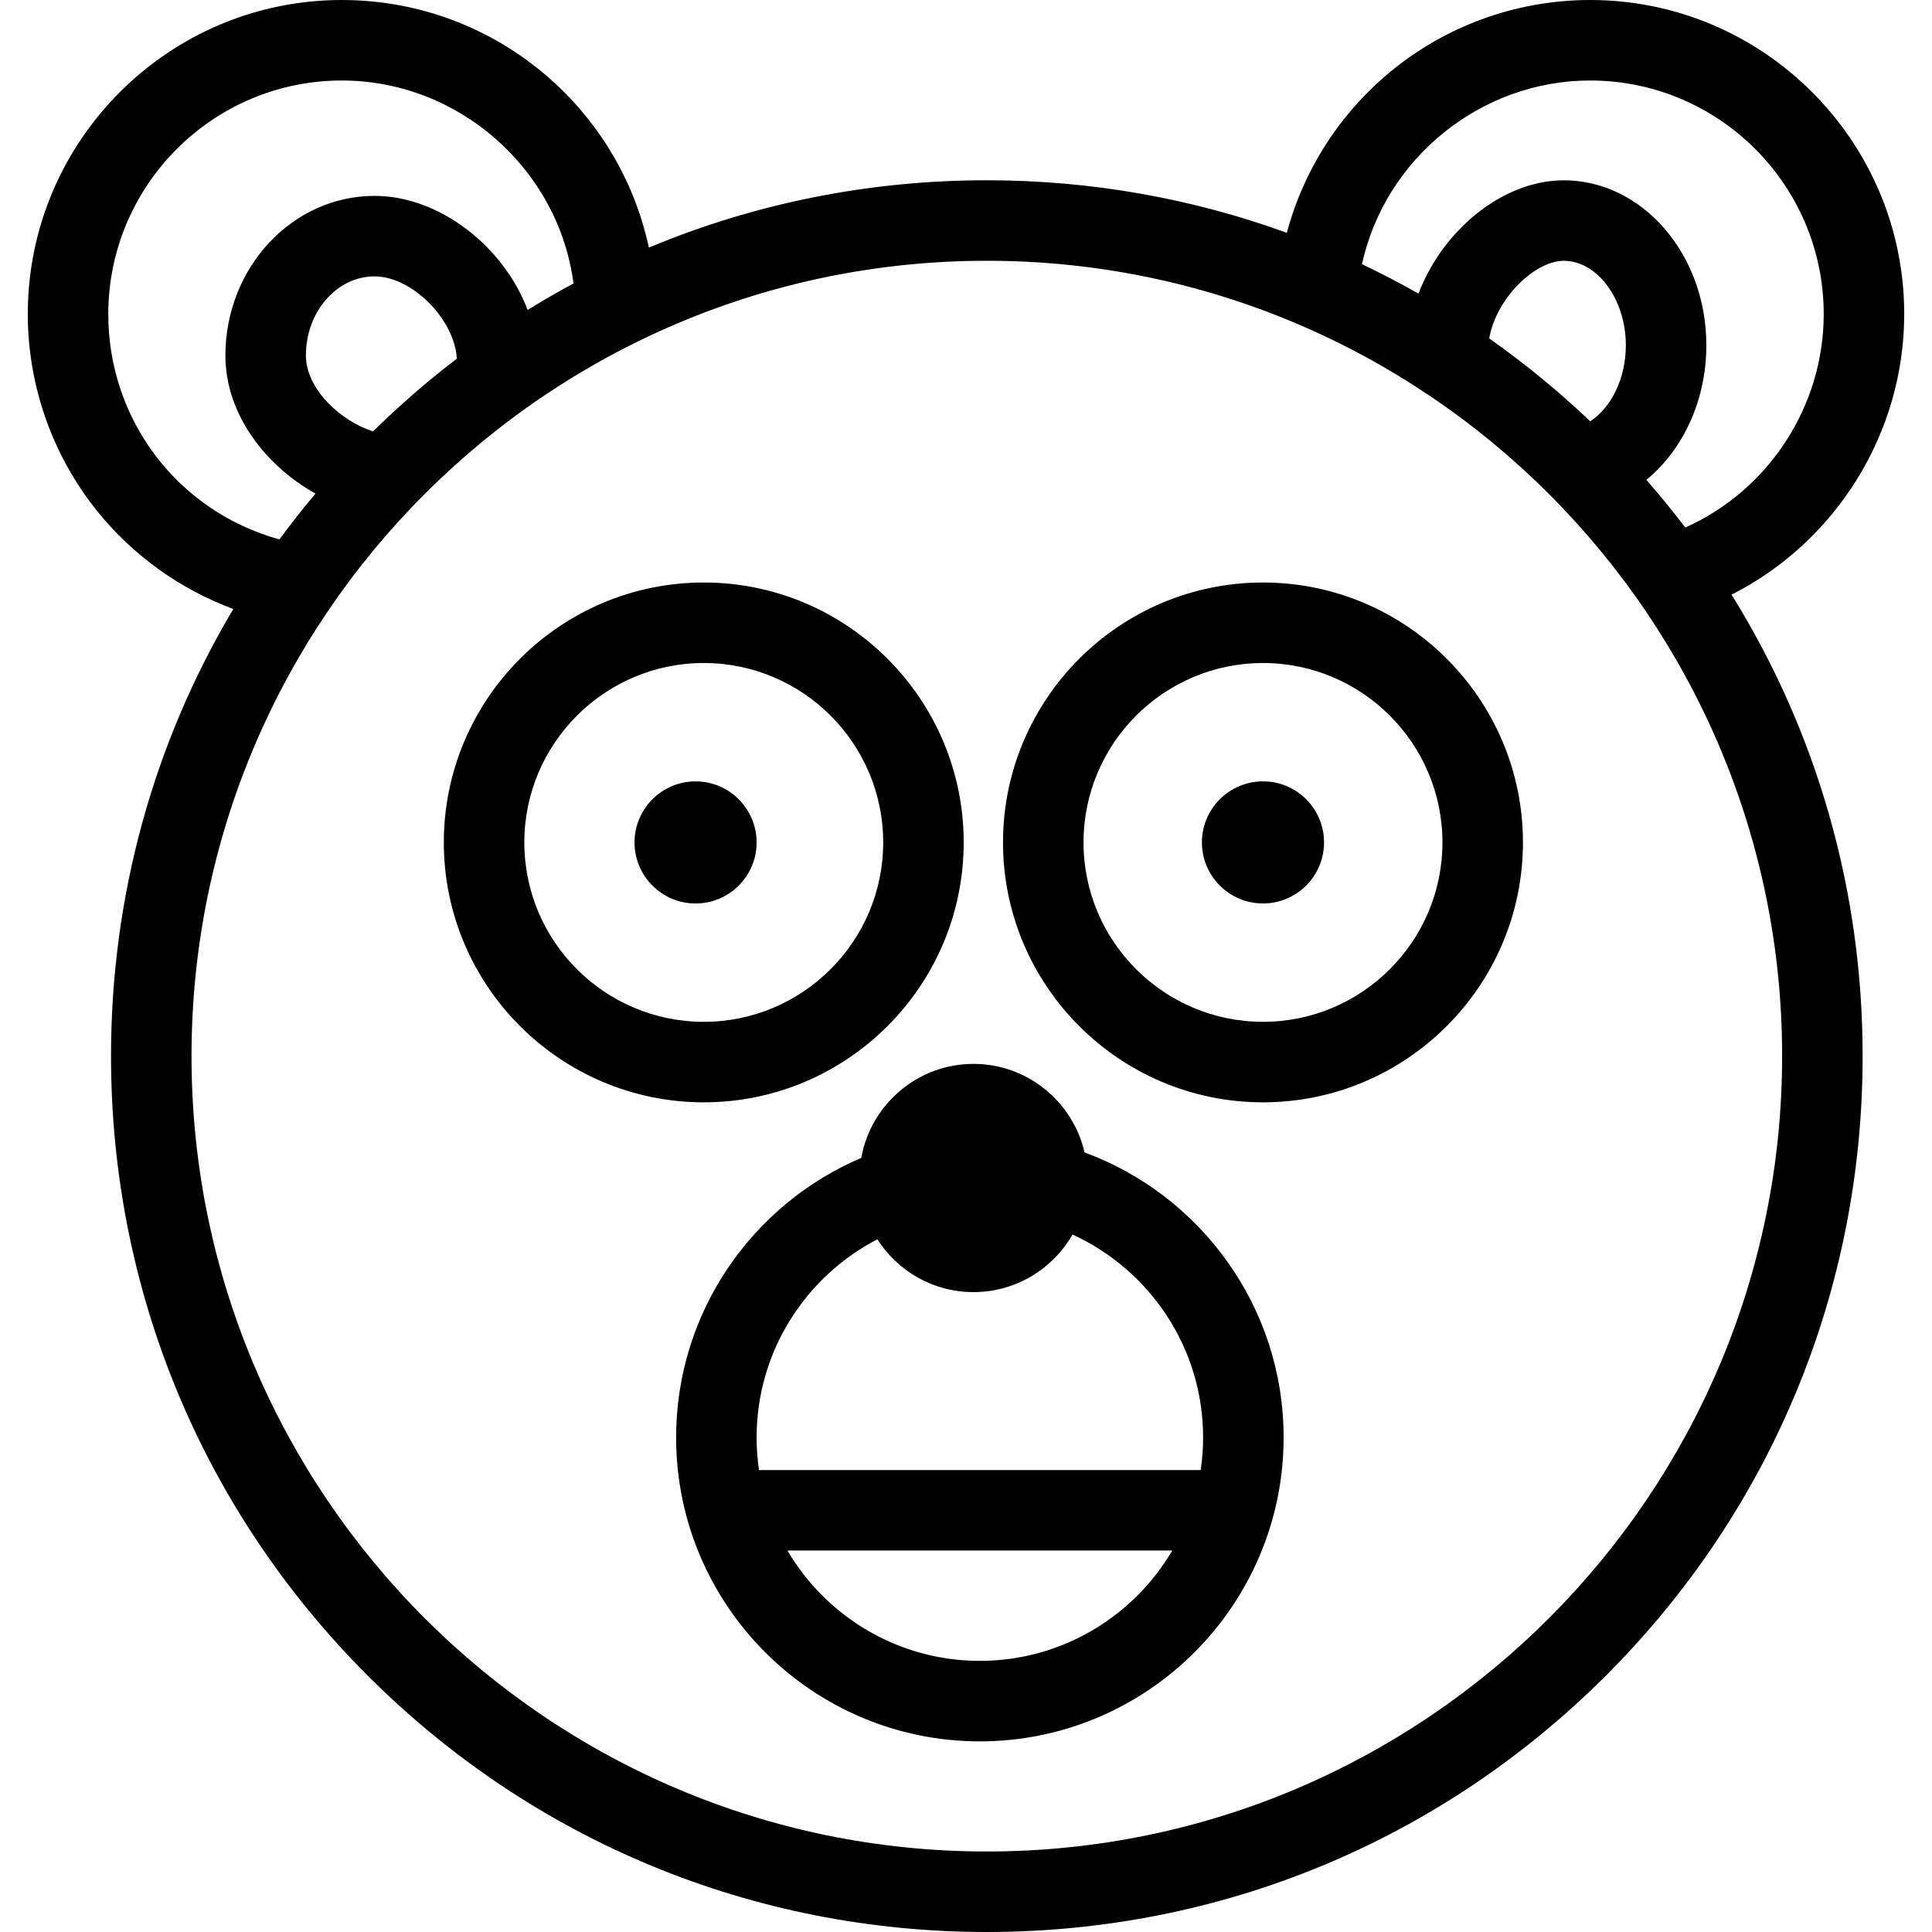
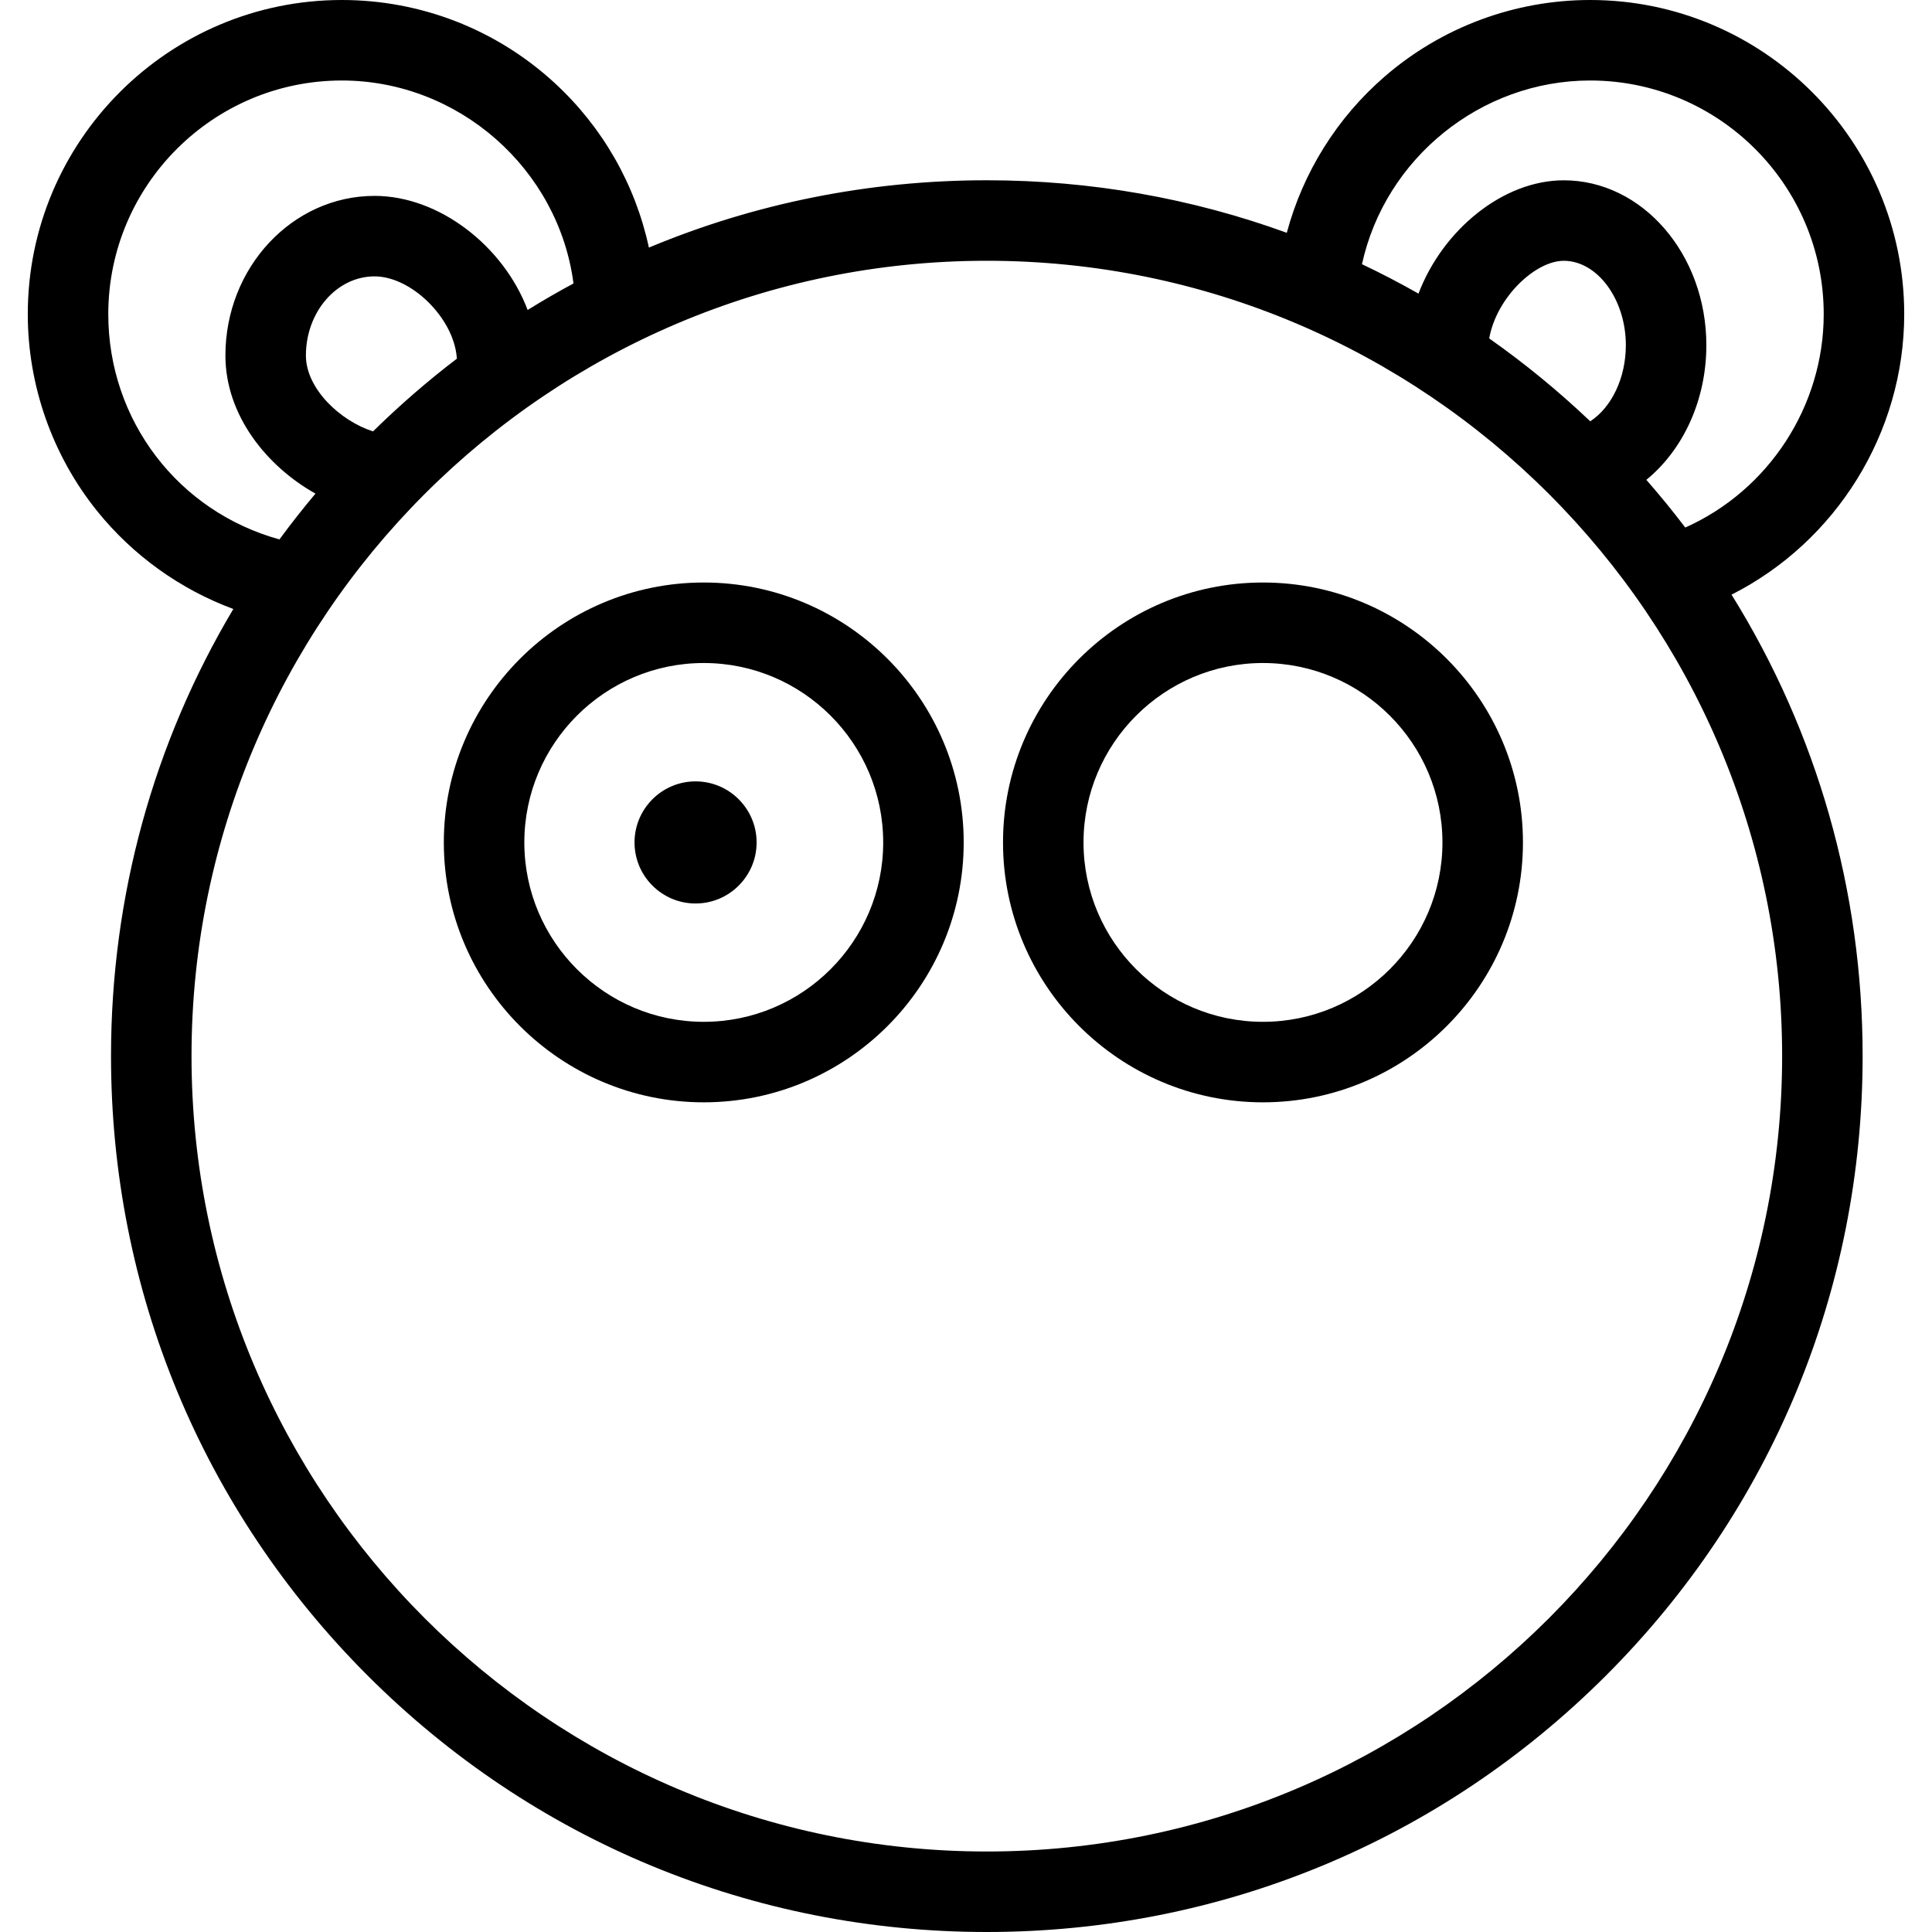
<svg xmlns="http://www.w3.org/2000/svg" fill="#000000" height="800px" width="800px" version="1.1" id="Layer_1" viewBox="0 0 480 480" xml:space="preserve">
  <g>
    <g>
      <g>
        <path d="M239.428,209.303c0-35.609-28.971-64.58-64.58-64.58s-64.58,28.97-64.58,64.58c0,35.602,28.971,64.566,64.58,64.566     C210.458,273.869,239.428,244.905,239.428,209.303z M130.268,209.303c0-24.581,19.999-44.58,44.58-44.58     c24.582,0,44.58,19.999,44.58,44.58c0,24.573-19.999,44.566-44.58,44.566C150.267,253.869,130.268,233.877,130.268,209.303z" />
        <path d="M313.777,144.724c-35.609,0-64.58,28.97-64.58,64.58c0,35.602,28.971,64.566,64.58,64.566     c35.618,0,64.595-28.964,64.595-64.566C378.372,173.694,349.395,144.724,313.777,144.724z M313.777,253.869     c-24.582,0-44.58-19.992-44.58-44.566c0-24.581,19.999-44.58,44.58-44.58c24.59,0,44.595,19.999,44.595,44.58     C358.372,233.877,338.367,253.869,313.777,253.869z" />
        <path d="M473.097,78.042C473.097,35.009,438.094,0,395.07,0c-18.747,0-36.872,6.748-51.036,19.002     C332.159,29.276,323.713,42.85,319.7,57.839c-23.57-8.572-48.707-13.052-74.535-13.052c-29.298,0-57.71,5.758-83.95,16.726     c-3.365-15.641-11.478-29.916-23.433-40.913C123.341,7.316,104.57,0,84.93,0C41.906,0,6.903,35.009,6.903,78.042     c0,17.772,6.133,35.165,17.27,48.975c8.88,11.012,20.647,19.42,33.796,24.287c-19.81,33.257-30.387,71.348-30.387,111.067     c0,58.131,22.631,112.783,63.724,153.886C132.401,457.362,187.043,480,245.166,480c58.124,0,112.768-22.638,153.867-63.743     c41.098-41.104,63.732-95.755,63.732-153.886c0-41.147-11.359-80.544-32.571-114.633     C456.155,134.612,473.097,107.572,473.097,78.042z M395.07,20c31.996,0,58.027,26.038,58.027,58.042     c0,22.898-13.69,43.779-34.394,53.022c-3.074-4.044-6.297-7.996-9.671-11.847c9.154-7.489,14.906-19.796,14.906-33.463     c0-22.584-15.892-40.958-35.426-40.958c-15.156,0-30.106,12.395-36.089,28.153c-4.596-2.611-9.28-5.048-14.043-7.31     C344.106,39.389,367.868,20,395.07,20z M403.937,85.753c0.001,8.174-3.561,15.479-8.849,18.918     c-7.917-7.536-16.308-14.407-25.1-20.589c1.81-10.188,11.456-19.287,18.523-19.287C396.873,64.795,403.937,74.393,403.937,85.753     z M26.903,78.042C26.903,46.038,52.934,20,84.93,20c29.015,0,53.831,21.96,57.554,50.425c-3.861,2.072-7.658,4.276-11.397,6.587     c-5.937-15.763-21.89-28.346-38.026-28.346c-20.434,0-37.058,17.793-37.058,39.664c0,14.782,10.193,27.486,22.375,34.307     c-3.117,3.708-6.103,7.5-8.948,11.378C44.262,127.081,26.903,104.421,26.903,78.042z M113.52,89.1     c-7.262,5.543-14.221,11.572-20.838,18.076c-8.128-2.584-16.68-10.591-16.68-18.847c0-10.842,7.652-19.664,17.058-19.664     c9.129,0,19.623,10.331,20.415,20.097C113.484,88.877,113.507,88.987,113.52,89.1z M442.765,262.371     C442.765,371.344,354.123,460,245.166,460c-108.948,0-197.584-88.656-197.584-197.629c0-108.948,88.636-197.584,197.584-197.584     C354.123,64.787,442.765,153.423,442.765,262.371z" />
-         <path d="M269.454,286.315c-2.898-12.583-14.167-21.995-27.597-21.995c-13.911,0-25.503,10.097-27.876,23.357     c-27.013,11.495-46.003,38.303-46.003,69.464c0,41.629,33.847,75.496,75.451,75.496c41.62,0,75.481-33.867,75.481-75.496     C318.91,324.676,298.29,296.936,269.454,286.315z M243.429,412.637c-20.339,0-38.145-11.023-47.795-27.407h95.616     C281.595,401.614,263.779,412.637,243.429,412.637z M298.314,365.23h-109.15c-0.198,0-0.391,0.018-0.587,0.03     c-0.39-2.651-0.599-5.361-0.599-8.119c0-21.403,12.197-40,29.998-49.239c5.037,7.88,13.855,13.12,23.881,13.12     c10.522,0,19.716-5.771,24.601-14.309c19.127,8.76,32.453,28.062,32.453,50.429C298.91,359.889,298.702,362.588,298.314,365.23z" />
        <path d="M187.978,209.303c0-8.367-6.803-15.173-15.166-15.173c-8.363,0-15.166,6.807-15.166,15.173     c0,8.363,6.803,15.166,15.166,15.166C181.175,224.469,187.978,217.666,187.978,209.303z" />
-         <path d="M313.792,194.123c-8.371,0-15.181,6.807-15.181,15.173c0,8.363,6.81,15.166,15.181,15.166     c8.363,0,15.166-6.803,15.166-15.166C328.957,200.929,322.154,194.123,313.792,194.123z" />
      </g>
    </g>
  </g>
</svg>